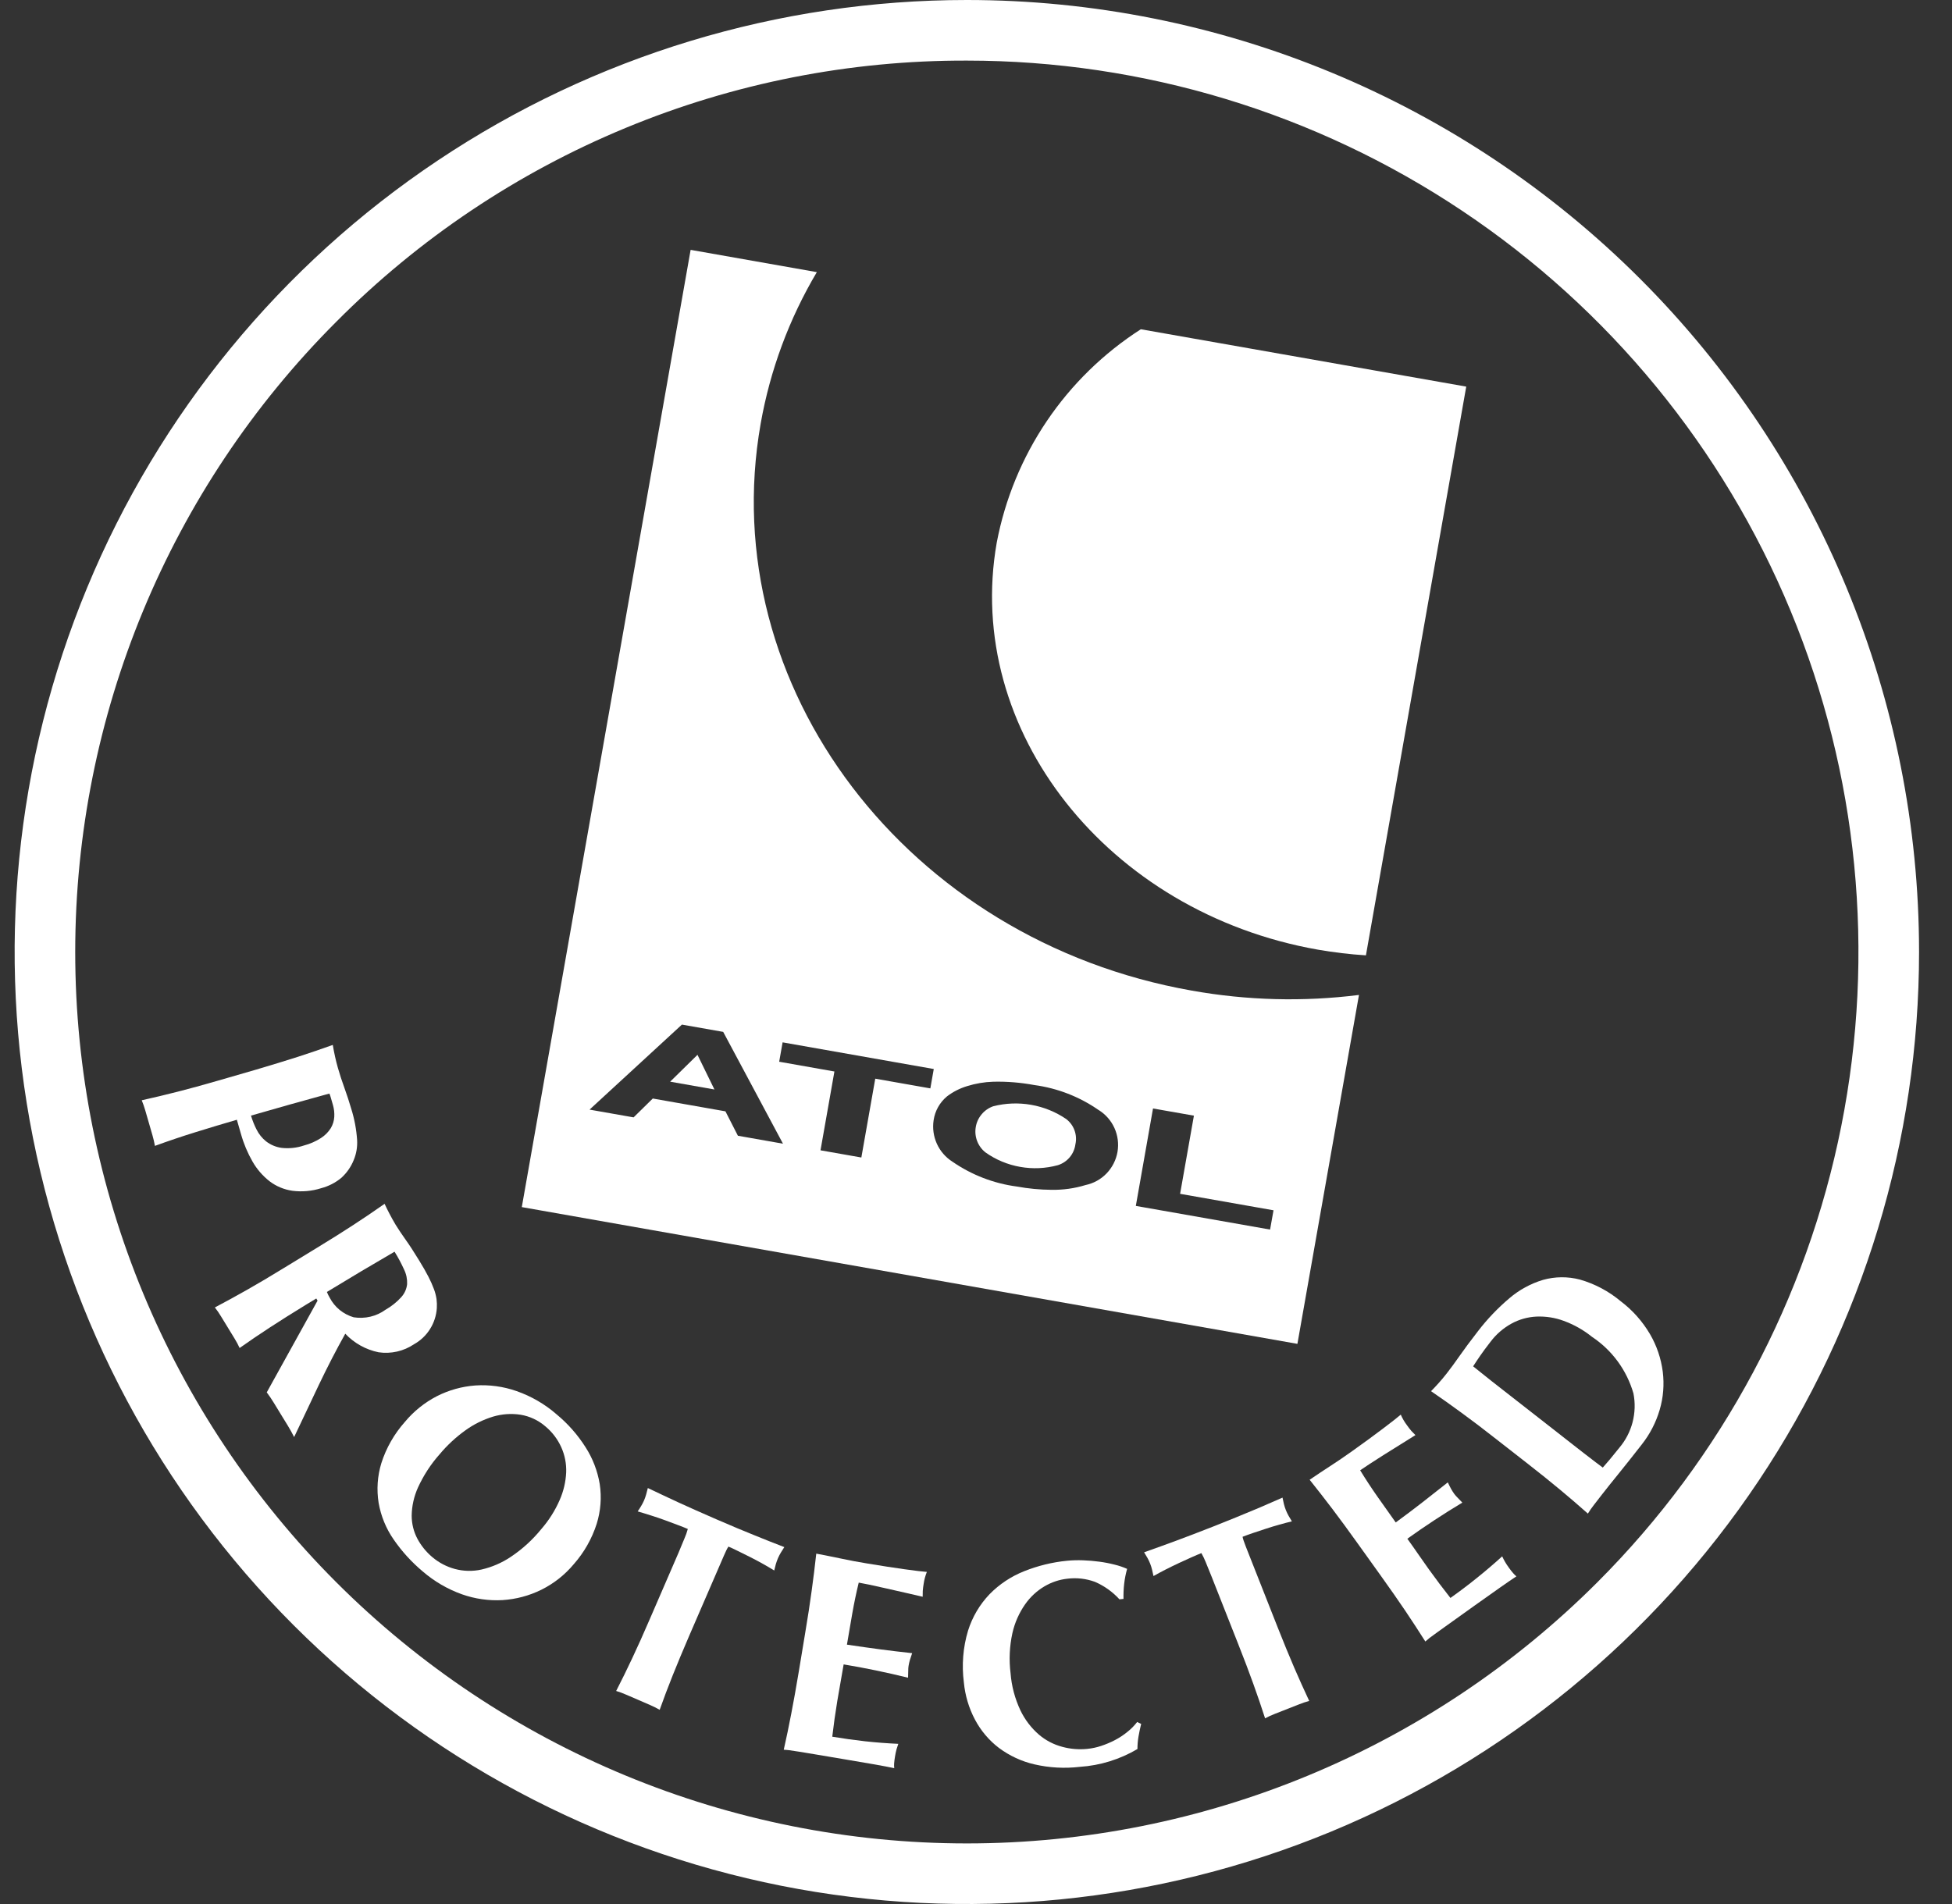
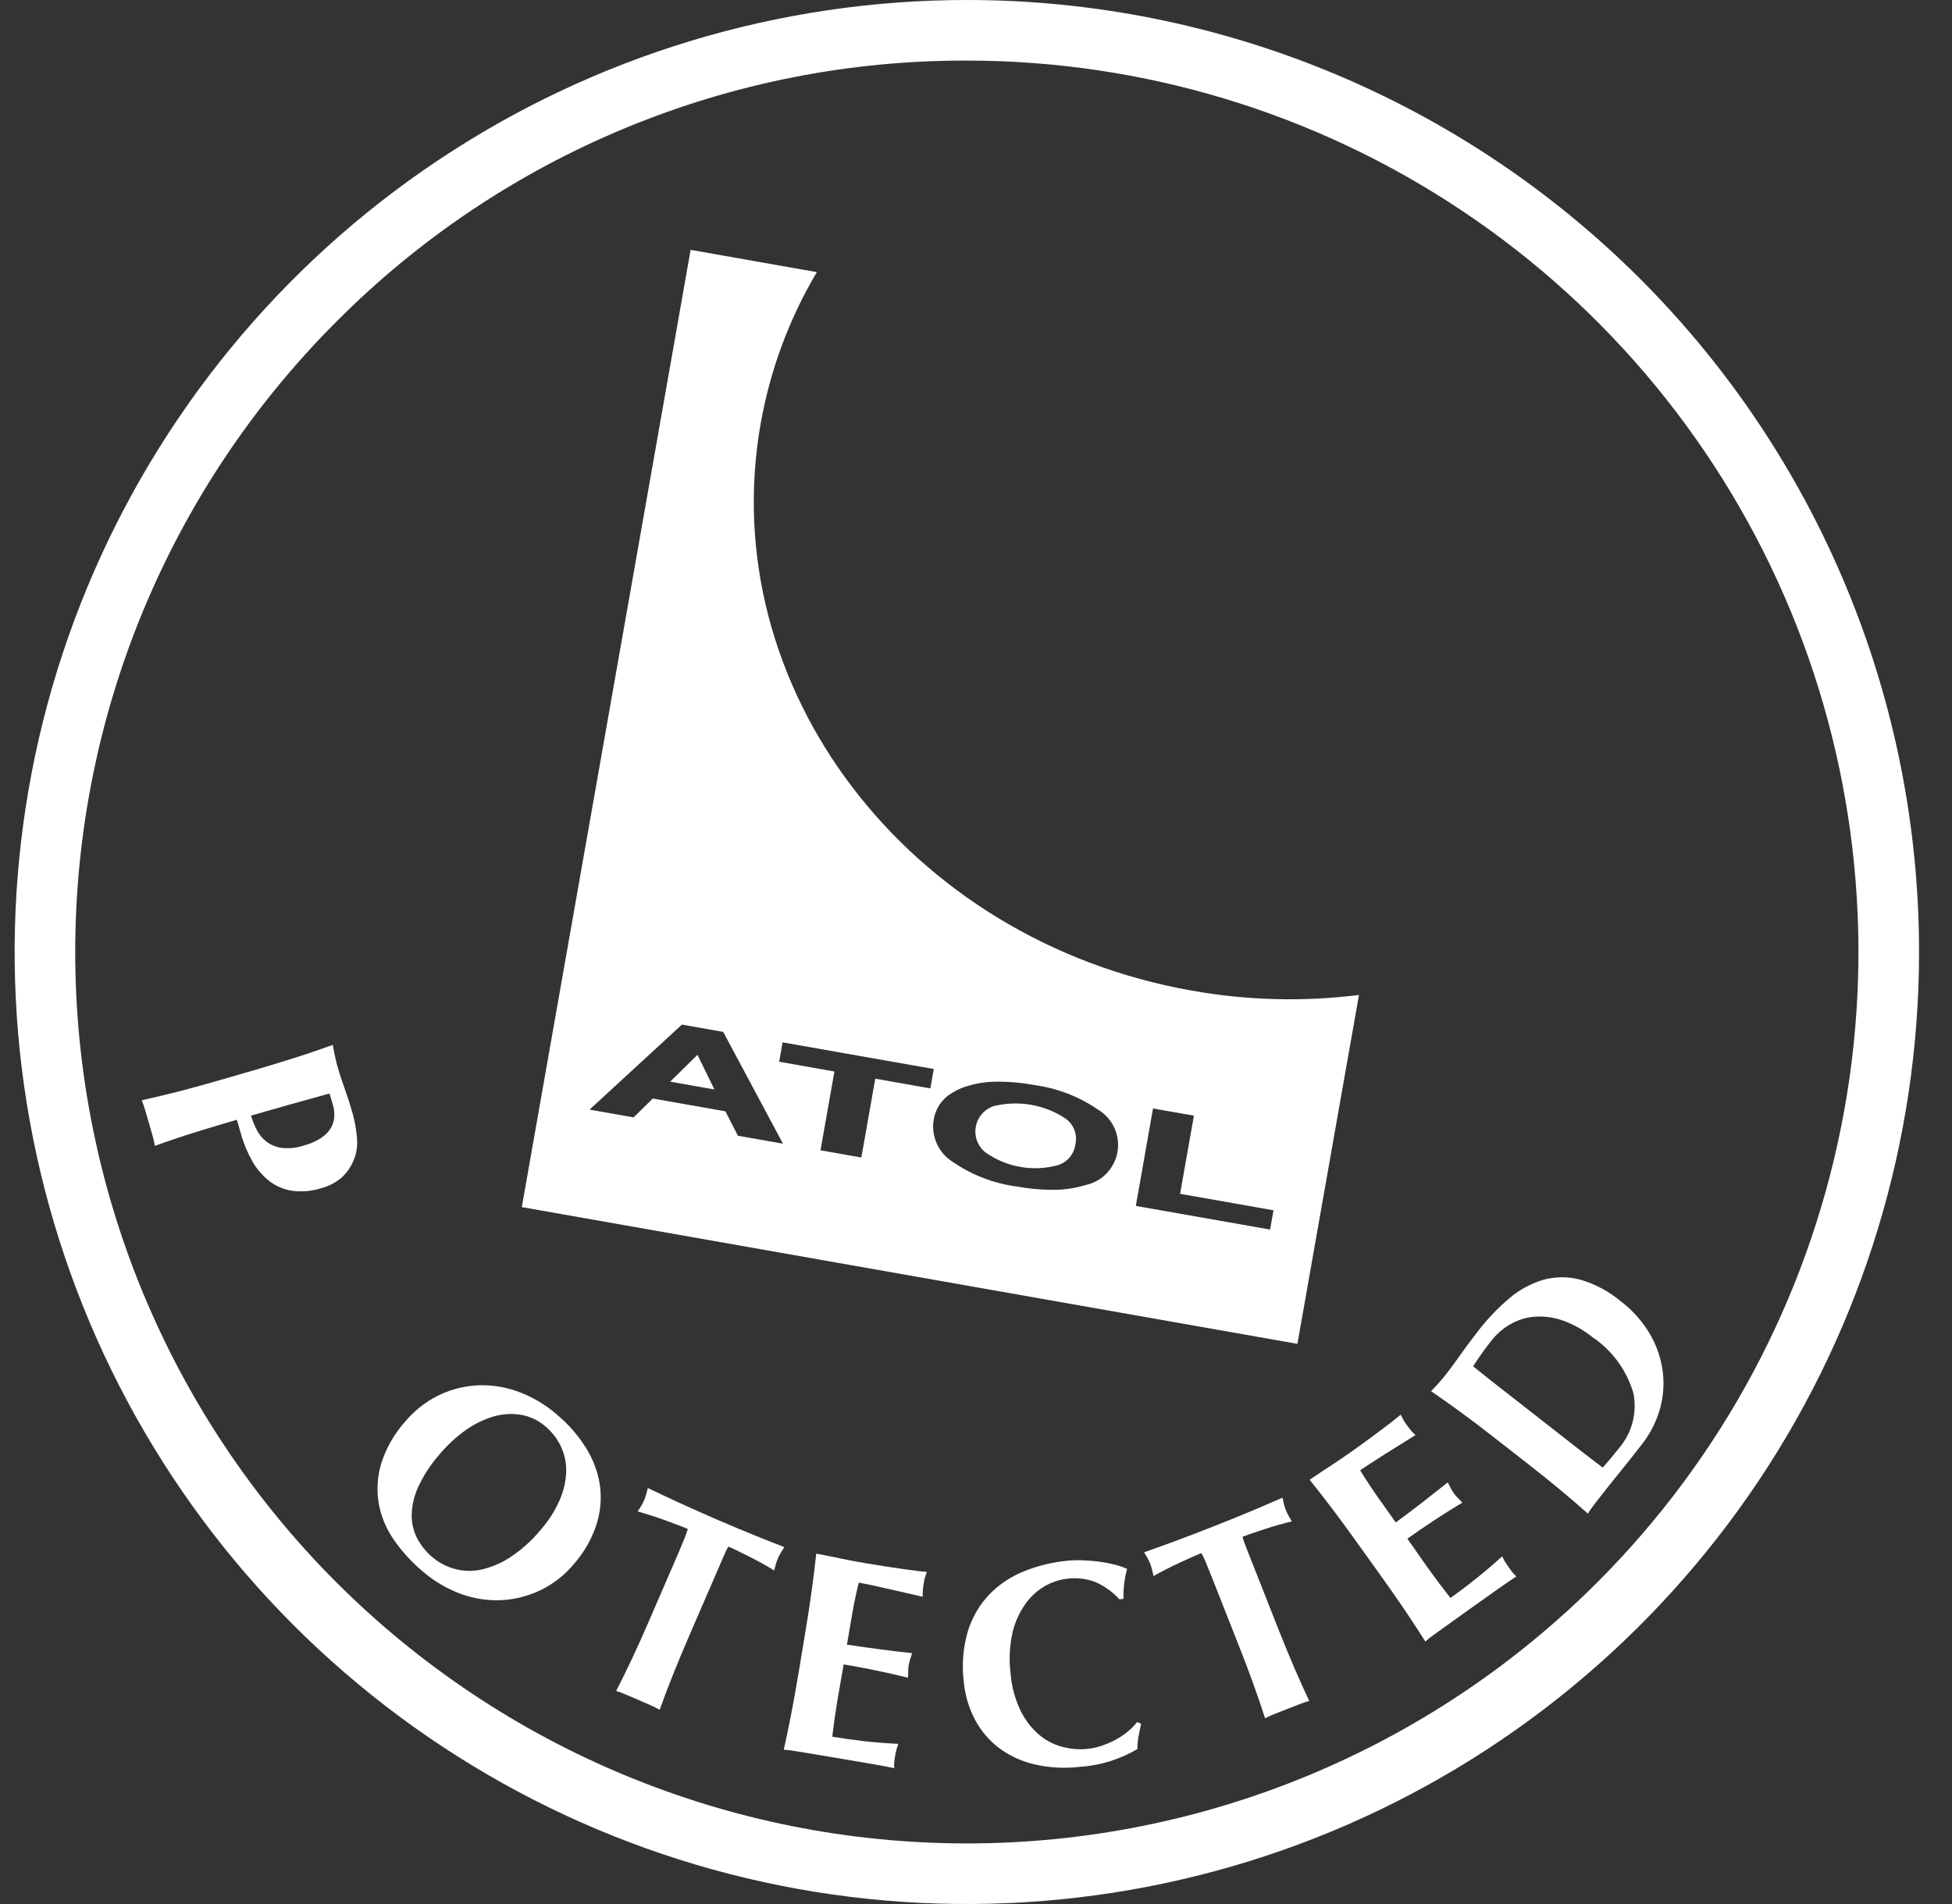
<svg xmlns="http://www.w3.org/2000/svg" width="41" height="40" viewBox="0 0 41 40" fill="none">
  <rect x="0" y="0" width="41" height="40" fill="#333333" stroke="none" />
  <path d="M20.308 1.273C24.012 1.273 27.633 2.371 30.712 4.429C33.792 6.487 36.192 9.411 37.61 12.833C39.027 16.255 39.398 20.021 38.675 23.654C37.953 27.286 36.169 30.623 33.55 33.242C30.038 36.754 25.275 38.727 20.308 38.727C15.341 38.727 10.578 36.754 7.065 33.242C3.553 29.73 1.58 24.967 1.58 20C1.58 15.033 3.553 10.27 7.065 6.758C8.8 5.013 10.864 3.63 13.137 2.689C15.41 1.747 17.847 1.266 20.308 1.273ZM20.308 0C16.352 0 12.485 1.173 9.196 3.371C5.907 5.568 3.344 8.692 1.83 12.346C0.316 16.001 -0.08 20.022 0.692 23.902C1.464 27.781 3.369 31.345 6.166 34.142C8.963 36.939 12.526 38.844 16.406 39.616C20.286 40.387 24.307 39.991 27.961 38.478C31.616 36.964 34.739 34.4 36.937 31.111C39.135 27.822 40.308 23.956 40.308 20C40.308 14.696 38.201 9.609 34.45 5.858C30.699 2.107 25.612 0 20.308 0Z" fill="white" />
  <path d="M14.076 22.724L15.006 22.888L14.65 22.16L14.076 22.724Z" fill="white" />
  <path d="M22.588 24.039C22.575 24.14 22.533 24.236 22.467 24.314C22.401 24.392 22.314 24.449 22.217 24.479C21.959 24.549 21.69 24.561 21.428 24.514C21.165 24.468 20.916 24.364 20.699 24.21C20.62 24.148 20.56 24.065 20.524 23.972C20.488 23.878 20.478 23.776 20.495 23.678C20.511 23.579 20.554 23.486 20.619 23.409C20.683 23.332 20.767 23.274 20.861 23.241C21.121 23.174 21.393 23.164 21.657 23.21C21.921 23.256 22.173 23.358 22.395 23.509C22.474 23.57 22.535 23.652 22.569 23.746C22.603 23.84 22.61 23.942 22.588 24.039H22.588Z" fill="white" />
  <path fill-rule="evenodd" clip-rule="evenodd" d="M10.96 25.359L14.506 5.249L17.157 5.717C16.575 6.698 16.175 7.777 15.977 8.901C15.003 14.425 19.057 19.757 25.033 20.811C26.192 21.018 27.375 21.049 28.544 20.902L27.251 28.232L10.96 25.359ZM12.383 23.311L14.323 21.525L15.19 21.678L16.446 24.027L15.499 23.86L15.237 23.347L13.711 23.078L13.308 23.474L12.383 23.311ZM16.366 22.305L16.438 21.898L19.613 22.458L19.541 22.865L18.384 22.661L18.092 24.317L17.234 24.166L17.526 22.51L16.366 22.305ZM23.074 23.319C22.673 23.04 22.21 22.86 21.725 22.795C21.44 22.742 21.151 22.718 20.861 22.725C20.676 22.731 20.492 22.762 20.315 22.817C20.162 22.863 20.018 22.936 19.891 23.033C19.739 23.159 19.639 23.337 19.61 23.533C19.584 23.701 19.608 23.873 19.678 24.028C19.748 24.183 19.862 24.314 20.005 24.405C20.409 24.684 20.873 24.863 21.359 24.927C21.599 24.971 21.842 24.994 22.086 24.996C22.328 25 22.568 24.967 22.8 24.896C22.968 24.861 23.123 24.776 23.243 24.651C23.362 24.527 23.442 24.37 23.472 24.2C23.501 24.03 23.479 23.855 23.408 23.698C23.337 23.541 23.221 23.409 23.074 23.318L23.074 23.319ZM25.077 23.438L24.787 25.08L26.749 25.426L26.677 25.831L23.857 25.334L24.218 23.287L25.077 23.438Z" fill="white" />
-   <path d="M21.988 8.845C22.508 8.075 23.18 7.419 23.962 6.917L30.797 8.122L28.69 20.07C28.353 20.049 28.017 20.009 27.683 19.951C23.261 19.172 20.241 15.341 20.936 11.397C21.11 10.484 21.468 9.615 21.988 8.845Z" fill="white" />
  <path d="M6.244 22.206C6.492 22.126 6.741 22.041 6.99 21.952C7.017 22.117 7.053 22.28 7.099 22.441C7.138 22.577 7.184 22.717 7.236 22.86C7.288 23.004 7.334 23.145 7.375 23.285C7.444 23.502 7.486 23.726 7.501 23.952C7.509 24.096 7.485 24.239 7.429 24.372C7.372 24.514 7.283 24.641 7.17 24.744C7.046 24.847 6.901 24.921 6.745 24.962C6.55 25.024 6.344 25.042 6.141 25.016C5.967 24.991 5.802 24.923 5.662 24.816C5.518 24.703 5.396 24.563 5.305 24.404C5.2 24.221 5.118 24.026 5.061 23.822L4.975 23.524C4.683 23.609 4.393 23.696 4.104 23.786C3.816 23.875 3.533 23.971 3.254 24.073C3.241 23.999 3.224 23.925 3.203 23.853C3.181 23.775 3.156 23.688 3.127 23.59L3.051 23.327C3.03 23.255 3.006 23.184 2.977 23.115C3.223 23.06 3.472 23.001 3.726 22.936C3.979 22.872 4.267 22.793 4.591 22.699L5.385 22.469C5.708 22.373 5.995 22.286 6.244 22.206ZM6.744 23.906C6.826 23.854 6.895 23.784 6.947 23.702C6.99 23.63 7.016 23.549 7.021 23.465C7.026 23.381 7.017 23.297 6.994 23.217L6.955 23.083L6.938 23.025C6.933 23.007 6.926 22.99 6.917 22.974C6.636 23.051 6.359 23.128 6.088 23.204C5.817 23.28 5.545 23.358 5.272 23.437C5.302 23.538 5.341 23.636 5.389 23.73C5.437 23.826 5.505 23.911 5.589 23.978C5.682 24.05 5.793 24.097 5.909 24.114C6.069 24.133 6.231 24.116 6.383 24.065C6.511 24.032 6.633 23.978 6.745 23.906H6.744Z" fill="white" />
-   <path d="M6.643 27.279L6.43 27.408C6.143 27.584 5.89 27.743 5.671 27.886C5.452 28.029 5.239 28.173 5.033 28.319C5.002 28.251 4.966 28.184 4.926 28.119L4.641 27.653C4.602 27.588 4.56 27.526 4.513 27.467C4.736 27.35 4.961 27.226 5.189 27.097C5.417 26.968 5.674 26.816 5.96 26.64L6.666 26.209C6.953 26.034 7.206 25.875 7.425 25.732C7.644 25.589 7.862 25.442 8.078 25.29C8.107 25.353 8.14 25.421 8.178 25.493C8.215 25.566 8.26 25.645 8.311 25.732C8.369 25.825 8.438 25.929 8.519 26.043C8.601 26.157 8.695 26.302 8.803 26.479C8.884 26.61 8.949 26.725 8.999 26.822C9.043 26.907 9.082 26.994 9.115 27.083C9.141 27.151 9.158 27.221 9.169 27.292C9.177 27.356 9.179 27.42 9.175 27.484C9.164 27.64 9.115 27.791 9.031 27.923C8.948 28.055 8.833 28.164 8.696 28.24C8.478 28.387 8.213 28.447 7.952 28.409C7.684 28.354 7.44 28.218 7.252 28.019C7.059 28.364 6.875 28.721 6.699 29.09C6.523 29.459 6.349 29.826 6.178 30.19C6.136 30.107 6.092 30.027 6.045 29.95L5.902 29.717L5.758 29.481C5.711 29.403 5.659 29.326 5.603 29.251L6.67 27.324L6.643 27.279ZM8.433 27.245C8.499 27.171 8.54 27.078 8.551 26.979C8.556 26.874 8.535 26.769 8.489 26.674C8.43 26.544 8.363 26.417 8.287 26.296C7.81 26.573 7.336 26.855 6.866 27.142C6.883 27.183 6.902 27.224 6.925 27.262C6.977 27.361 7.048 27.449 7.135 27.52C7.222 27.59 7.322 27.643 7.429 27.674C7.546 27.692 7.665 27.688 7.78 27.661C7.895 27.634 8.003 27.584 8.098 27.515C8.223 27.444 8.336 27.353 8.432 27.247L8.433 27.245Z" fill="white" />
  <path d="M9.177 29.331C9.429 29.203 9.703 29.127 9.985 29.106C10.278 29.087 10.572 29.127 10.849 29.224C11.158 29.332 11.445 29.498 11.692 29.714C11.929 29.91 12.133 30.142 12.298 30.402C12.45 30.638 12.551 30.902 12.597 31.179C12.639 31.458 12.617 31.743 12.533 32.013C12.433 32.325 12.269 32.614 12.052 32.86C11.864 33.085 11.632 33.268 11.37 33.398C11.116 33.523 10.84 33.597 10.558 33.615C10.267 33.632 9.976 33.59 9.702 33.493C9.401 33.385 9.122 33.223 8.88 33.014C8.646 32.818 8.44 32.592 8.267 32.34C8.108 32.111 8.001 31.849 7.953 31.574C7.908 31.294 7.927 31.009 8.01 30.738C8.112 30.418 8.281 30.123 8.504 29.872C8.69 29.648 8.919 29.464 9.177 29.331ZM11.755 31.514C11.836 31.33 11.883 31.133 11.892 30.933C11.899 30.751 11.864 30.57 11.789 30.404C11.713 30.235 11.599 30.085 11.456 29.966C11.308 29.838 11.128 29.753 10.935 29.721C10.741 29.691 10.543 29.705 10.355 29.761C10.146 29.825 9.948 29.923 9.771 30.052C9.571 30.196 9.389 30.365 9.231 30.555C9.047 30.762 8.896 30.996 8.78 31.248C8.696 31.434 8.65 31.636 8.647 31.84C8.647 32.01 8.688 32.178 8.768 32.328C8.847 32.475 8.953 32.605 9.08 32.712C9.218 32.829 9.38 32.914 9.554 32.961C9.737 33.01 9.929 33.014 10.114 32.973C10.334 32.922 10.543 32.832 10.73 32.706C10.973 32.544 11.189 32.346 11.373 32.119C11.53 31.938 11.659 31.734 11.755 31.514V31.514Z" fill="white" />
  <path d="M14.376 32.321C14.405 32.256 14.428 32.19 14.447 32.121C14.391 32.097 14.322 32.069 14.238 32.038C14.155 32.006 14.066 31.973 13.97 31.938C13.874 31.903 13.776 31.869 13.676 31.838C13.575 31.806 13.482 31.777 13.394 31.752C13.42 31.715 13.444 31.677 13.467 31.638C13.514 31.561 13.549 31.479 13.573 31.392C13.585 31.349 13.597 31.305 13.607 31.261C13.731 31.32 13.844 31.373 13.945 31.421C14.045 31.469 14.148 31.517 14.254 31.565L14.597 31.72C14.721 31.776 14.87 31.841 15.045 31.917C15.22 31.992 15.37 32.056 15.495 32.109C15.621 32.161 15.736 32.209 15.841 32.251C15.946 32.294 16.048 32.336 16.149 32.375L16.474 32.502C16.449 32.54 16.425 32.578 16.402 32.616C16.379 32.655 16.358 32.694 16.34 32.736C16.323 32.777 16.308 32.819 16.295 32.862C16.283 32.905 16.272 32.949 16.262 32.993C16.192 32.95 16.113 32.903 16.025 32.854C15.936 32.804 15.847 32.757 15.758 32.712C15.669 32.667 15.585 32.625 15.504 32.586C15.424 32.546 15.356 32.514 15.3 32.491C15.285 32.514 15.271 32.539 15.258 32.565C15.242 32.598 15.225 32.636 15.205 32.681L14.473 34.372C14.34 34.681 14.225 34.957 14.128 35.2C14.031 35.443 13.94 35.683 13.856 35.92C13.791 35.883 13.724 35.85 13.656 35.82L13.405 35.711L13.154 35.603C13.085 35.572 13.014 35.546 12.942 35.524C13.057 35.3 13.17 35.07 13.281 34.833C13.393 34.596 13.515 34.324 13.648 34.015L14.252 32.62C14.298 32.511 14.339 32.411 14.376 32.321Z" fill="white" />
  <path d="M17.048 33.421C17.084 33.162 17.116 32.901 17.145 32.639C17.324 32.673 17.501 32.708 17.676 32.745C17.851 32.782 18.029 32.816 18.209 32.845C18.505 32.894 18.768 32.935 18.999 32.967C19.23 32.999 19.386 33.018 19.468 33.023C19.436 33.103 19.413 33.186 19.401 33.271C19.392 33.321 19.386 33.372 19.382 33.422C19.38 33.459 19.38 33.5 19.38 33.545C19.266 33.518 19.14 33.489 19.003 33.458C18.867 33.428 18.734 33.397 18.606 33.368C18.477 33.338 18.361 33.313 18.258 33.291C18.154 33.27 18.081 33.256 18.037 33.248C17.984 33.465 17.939 33.682 17.901 33.898C17.863 34.113 17.826 34.331 17.789 34.551C18.05 34.59 18.286 34.623 18.497 34.651C18.709 34.679 18.929 34.705 19.159 34.73C19.136 34.797 19.119 34.847 19.109 34.882C19.099 34.919 19.09 34.957 19.084 34.995C19.079 35.028 19.076 35.062 19.077 35.095C19.077 35.13 19.076 35.181 19.073 35.246C18.623 35.135 18.172 35.041 17.72 34.966L17.587 35.732C17.544 35.992 17.509 36.243 17.481 36.485C17.709 36.523 17.938 36.555 18.168 36.581C18.398 36.606 18.631 36.624 18.868 36.635C18.854 36.674 18.841 36.713 18.83 36.752C18.817 36.801 18.807 36.851 18.799 36.901C18.79 36.951 18.784 37.002 18.78 37.052C18.778 37.084 18.779 37.115 18.783 37.146C18.675 37.123 18.543 37.098 18.386 37.07C18.228 37.042 18.012 37.005 17.735 36.959L17.142 36.859L16.785 36.8C16.695 36.785 16.626 36.775 16.58 36.769C16.534 36.764 16.495 36.76 16.462 36.759C16.517 36.514 16.57 36.263 16.619 36.005C16.669 35.748 16.722 35.453 16.777 35.122L16.912 34.307C16.968 33.975 17.013 33.68 17.048 33.421Z" fill="white" />
  <path d="M23.913 36.482C23.898 36.569 23.891 36.656 23.891 36.744C23.523 36.961 23.109 37.09 22.682 37.118C22.363 37.156 22.04 37.138 21.727 37.066C21.457 37.004 21.204 36.886 20.982 36.721C20.773 36.562 20.602 36.359 20.479 36.127C20.35 35.884 20.271 35.618 20.245 35.344C20.198 34.98 20.227 34.609 20.333 34.257C20.423 33.97 20.578 33.707 20.786 33.49C20.991 33.281 21.238 33.117 21.51 33.009C21.798 32.894 22.101 32.819 22.41 32.789C22.521 32.778 22.633 32.775 22.745 32.779C22.863 32.783 22.979 32.793 23.09 32.808C23.198 32.822 23.306 32.843 23.411 32.87C23.502 32.892 23.59 32.922 23.674 32.959C23.645 33.062 23.624 33.168 23.612 33.274C23.6 33.379 23.596 33.485 23.598 33.59L23.513 33.599C23.37 33.442 23.195 33.317 22.999 33.232C22.814 33.164 22.614 33.141 22.418 33.166C22.25 33.184 22.088 33.239 21.942 33.324C21.78 33.419 21.64 33.549 21.532 33.703C21.405 33.885 21.314 34.09 21.265 34.307C21.204 34.585 21.191 34.87 21.226 35.152C21.247 35.423 21.318 35.688 21.434 35.934C21.527 36.127 21.658 36.299 21.819 36.439C21.961 36.561 22.129 36.649 22.31 36.697C22.481 36.744 22.66 36.759 22.837 36.741C22.936 36.731 23.035 36.71 23.13 36.678C23.229 36.645 23.325 36.605 23.417 36.557C23.509 36.509 23.596 36.452 23.677 36.386C23.755 36.325 23.825 36.254 23.885 36.176L23.969 36.216C23.947 36.303 23.929 36.392 23.913 36.482Z" fill="white" />
  <path d="M25.326 32.82C25.3 32.754 25.269 32.69 25.234 32.628C25.177 32.65 25.108 32.68 25.027 32.716C24.945 32.752 24.858 32.792 24.766 32.835C24.674 32.878 24.581 32.923 24.487 32.971C24.392 33.019 24.306 33.066 24.228 33.11C24.219 33.065 24.209 33.021 24.198 32.976C24.188 32.933 24.174 32.89 24.158 32.849C24.141 32.807 24.122 32.766 24.1 32.727C24.078 32.688 24.055 32.649 24.031 32.611C24.161 32.564 24.278 32.522 24.383 32.485C24.488 32.447 24.595 32.409 24.703 32.368L25.056 32.235C25.183 32.187 25.335 32.128 25.512 32.058C25.689 31.988 25.841 31.927 25.967 31.875C26.092 31.824 26.207 31.775 26.312 31.732C26.417 31.689 26.519 31.646 26.617 31.602C26.716 31.558 26.823 31.512 26.938 31.462C26.947 31.507 26.957 31.551 26.967 31.596C26.989 31.683 27.022 31.767 27.066 31.845C27.088 31.884 27.111 31.923 27.135 31.961C27.055 31.98 26.966 32.003 26.868 32.031C26.77 32.058 26.674 32.088 26.579 32.119C26.484 32.149 26.395 32.179 26.311 32.208C26.226 32.237 26.156 32.263 26.099 32.285C26.105 32.313 26.112 32.341 26.122 32.368C26.133 32.401 26.148 32.443 26.166 32.488L26.842 34.202C26.966 34.515 27.079 34.791 27.183 35.032C27.287 35.272 27.392 35.506 27.499 35.734C27.427 35.753 27.355 35.777 27.286 35.805L26.777 36.005C26.707 36.032 26.638 36.064 26.572 36.099C26.495 35.859 26.412 35.617 26.323 35.37C26.235 35.124 26.129 34.845 26.005 34.532L25.447 33.118C25.404 33.009 25.364 32.91 25.326 32.82Z" fill="white" />
-   <path d="M27.992 31.709C27.834 31.501 27.673 31.294 27.508 31.087C27.659 30.984 27.809 30.884 27.959 30.787C28.108 30.69 28.258 30.588 28.406 30.482C28.651 30.308 28.866 30.15 29.051 30.01C29.237 29.87 29.36 29.772 29.422 29.719C29.456 29.797 29.499 29.872 29.551 29.94C29.58 29.982 29.611 30.022 29.644 30.061C29.669 30.088 29.697 30.117 29.73 30.149C29.63 30.211 29.52 30.279 29.402 30.354C29.283 30.428 29.168 30.5 29.056 30.57C28.945 30.641 28.845 30.705 28.756 30.763C28.667 30.821 28.605 30.863 28.569 30.888C28.686 31.079 28.807 31.264 28.933 31.443C29.058 31.622 29.186 31.803 29.316 31.984C29.528 31.829 29.718 31.685 29.886 31.554C30.055 31.423 30.229 31.285 30.41 31.142C30.44 31.205 30.464 31.253 30.482 31.285C30.501 31.318 30.522 31.351 30.544 31.382C30.564 31.41 30.587 31.435 30.611 31.459C30.636 31.483 30.67 31.519 30.715 31.567C30.318 31.806 29.933 32.059 29.56 32.326C29.636 32.431 29.711 32.538 29.784 32.644C29.858 32.751 29.933 32.857 30.008 32.963C30.162 33.177 30.314 33.379 30.465 33.57C30.653 33.437 30.838 33.297 31.018 33.152C31.199 33.007 31.377 32.855 31.552 32.696C31.571 32.737 31.59 32.773 31.608 32.805C31.633 32.849 31.661 32.891 31.691 32.932C31.72 32.974 31.752 33.014 31.785 33.052C31.805 33.076 31.827 33.097 31.851 33.116C31.76 33.176 31.649 33.252 31.518 33.344C31.387 33.435 31.208 33.562 30.98 33.725L30.196 34.286C30.122 34.339 30.066 34.38 30.029 34.408C29.993 34.437 29.963 34.462 29.938 34.485C29.803 34.272 29.663 34.057 29.517 33.84C29.37 33.623 29.2 33.378 29.004 33.105L28.522 32.432C28.327 32.159 28.15 31.918 27.992 31.709Z" fill="white" />
+   <path d="M27.992 31.709C27.834 31.501 27.673 31.294 27.508 31.087C27.659 30.984 27.809 30.884 27.959 30.787C28.108 30.69 28.258 30.588 28.406 30.482C28.651 30.308 28.866 30.15 29.051 30.01C29.237 29.87 29.36 29.772 29.422 29.719C29.456 29.797 29.499 29.872 29.551 29.94C29.58 29.982 29.611 30.022 29.644 30.061C29.669 30.088 29.697 30.117 29.73 30.149C29.63 30.211 29.52 30.279 29.402 30.354C29.283 30.428 29.168 30.5 29.056 30.57C28.945 30.641 28.845 30.705 28.756 30.763C28.667 30.821 28.605 30.863 28.569 30.888C28.686 31.079 28.807 31.264 28.933 31.443C29.058 31.622 29.186 31.803 29.316 31.984C29.528 31.829 29.718 31.685 29.886 31.554C30.055 31.423 30.229 31.285 30.41 31.142C30.44 31.205 30.464 31.253 30.482 31.285C30.501 31.318 30.522 31.351 30.544 31.382C30.564 31.41 30.587 31.435 30.611 31.459C30.636 31.483 30.67 31.519 30.715 31.567C30.318 31.806 29.933 32.059 29.56 32.326C29.636 32.431 29.711 32.538 29.784 32.644C29.858 32.751 29.933 32.857 30.008 32.963C30.162 33.177 30.314 33.379 30.465 33.57C30.653 33.437 30.838 33.297 31.018 33.152C31.199 33.007 31.377 32.855 31.552 32.696C31.571 32.737 31.59 32.773 31.608 32.805C31.72 32.974 31.752 33.014 31.785 33.052C31.805 33.076 31.827 33.097 31.851 33.116C31.76 33.176 31.649 33.252 31.518 33.344C31.387 33.435 31.208 33.562 30.98 33.725L30.196 34.286C30.122 34.339 30.066 34.38 30.029 34.408C29.993 34.437 29.963 34.462 29.938 34.485C29.803 34.272 29.663 34.057 29.517 33.84C29.37 33.623 29.2 33.378 29.004 33.105L28.522 32.432C28.327 32.159 28.15 31.918 27.992 31.709Z" fill="white" />
  <path d="M30.701 29.682C30.49 29.527 30.276 29.375 30.058 29.226C30.107 29.176 30.159 29.122 30.213 29.061C30.268 29.001 30.326 28.931 30.389 28.851C30.471 28.746 30.56 28.625 30.656 28.487C30.751 28.35 30.881 28.176 31.044 27.965C31.238 27.712 31.46 27.48 31.704 27.273C31.91 27.097 32.151 26.966 32.41 26.888C32.663 26.817 32.929 26.815 33.183 26.881C33.498 26.971 33.791 27.127 34.042 27.337C34.291 27.525 34.5 27.761 34.658 28.03C34.799 28.272 34.889 28.54 34.925 28.818C34.958 29.086 34.937 29.358 34.86 29.618C34.782 29.884 34.653 30.133 34.48 30.351C34.294 30.59 34.132 30.793 33.997 30.96C33.861 31.127 33.745 31.273 33.648 31.397L33.481 31.613C33.434 31.672 33.391 31.734 33.352 31.798C33.164 31.631 32.969 31.463 32.768 31.296C32.567 31.129 32.334 30.941 32.068 30.734L31.416 30.225C31.151 30.017 30.913 29.836 30.701 29.682ZM32.971 30.297L33.259 30.522C33.351 30.594 33.437 30.659 33.514 30.718C33.592 30.776 33.642 30.814 33.665 30.831C33.705 30.787 33.753 30.731 33.809 30.665C33.864 30.598 33.931 30.516 34.009 30.419C34.142 30.263 34.238 30.079 34.29 29.881C34.342 29.682 34.349 29.475 34.309 29.273C34.169 28.787 33.861 28.365 33.439 28.085C33.261 27.941 33.06 27.828 32.845 27.749C32.662 27.681 32.467 27.651 32.271 27.659C32.088 27.668 31.909 27.718 31.748 27.806C31.576 27.901 31.426 28.03 31.308 28.187C31.219 28.302 31.148 28.397 31.096 28.473C31.043 28.549 30.992 28.626 30.942 28.704L31.089 28.822C31.165 28.884 31.25 28.952 31.346 29.027L32.726 30.105L32.971 30.297Z" fill="white" />
</svg>